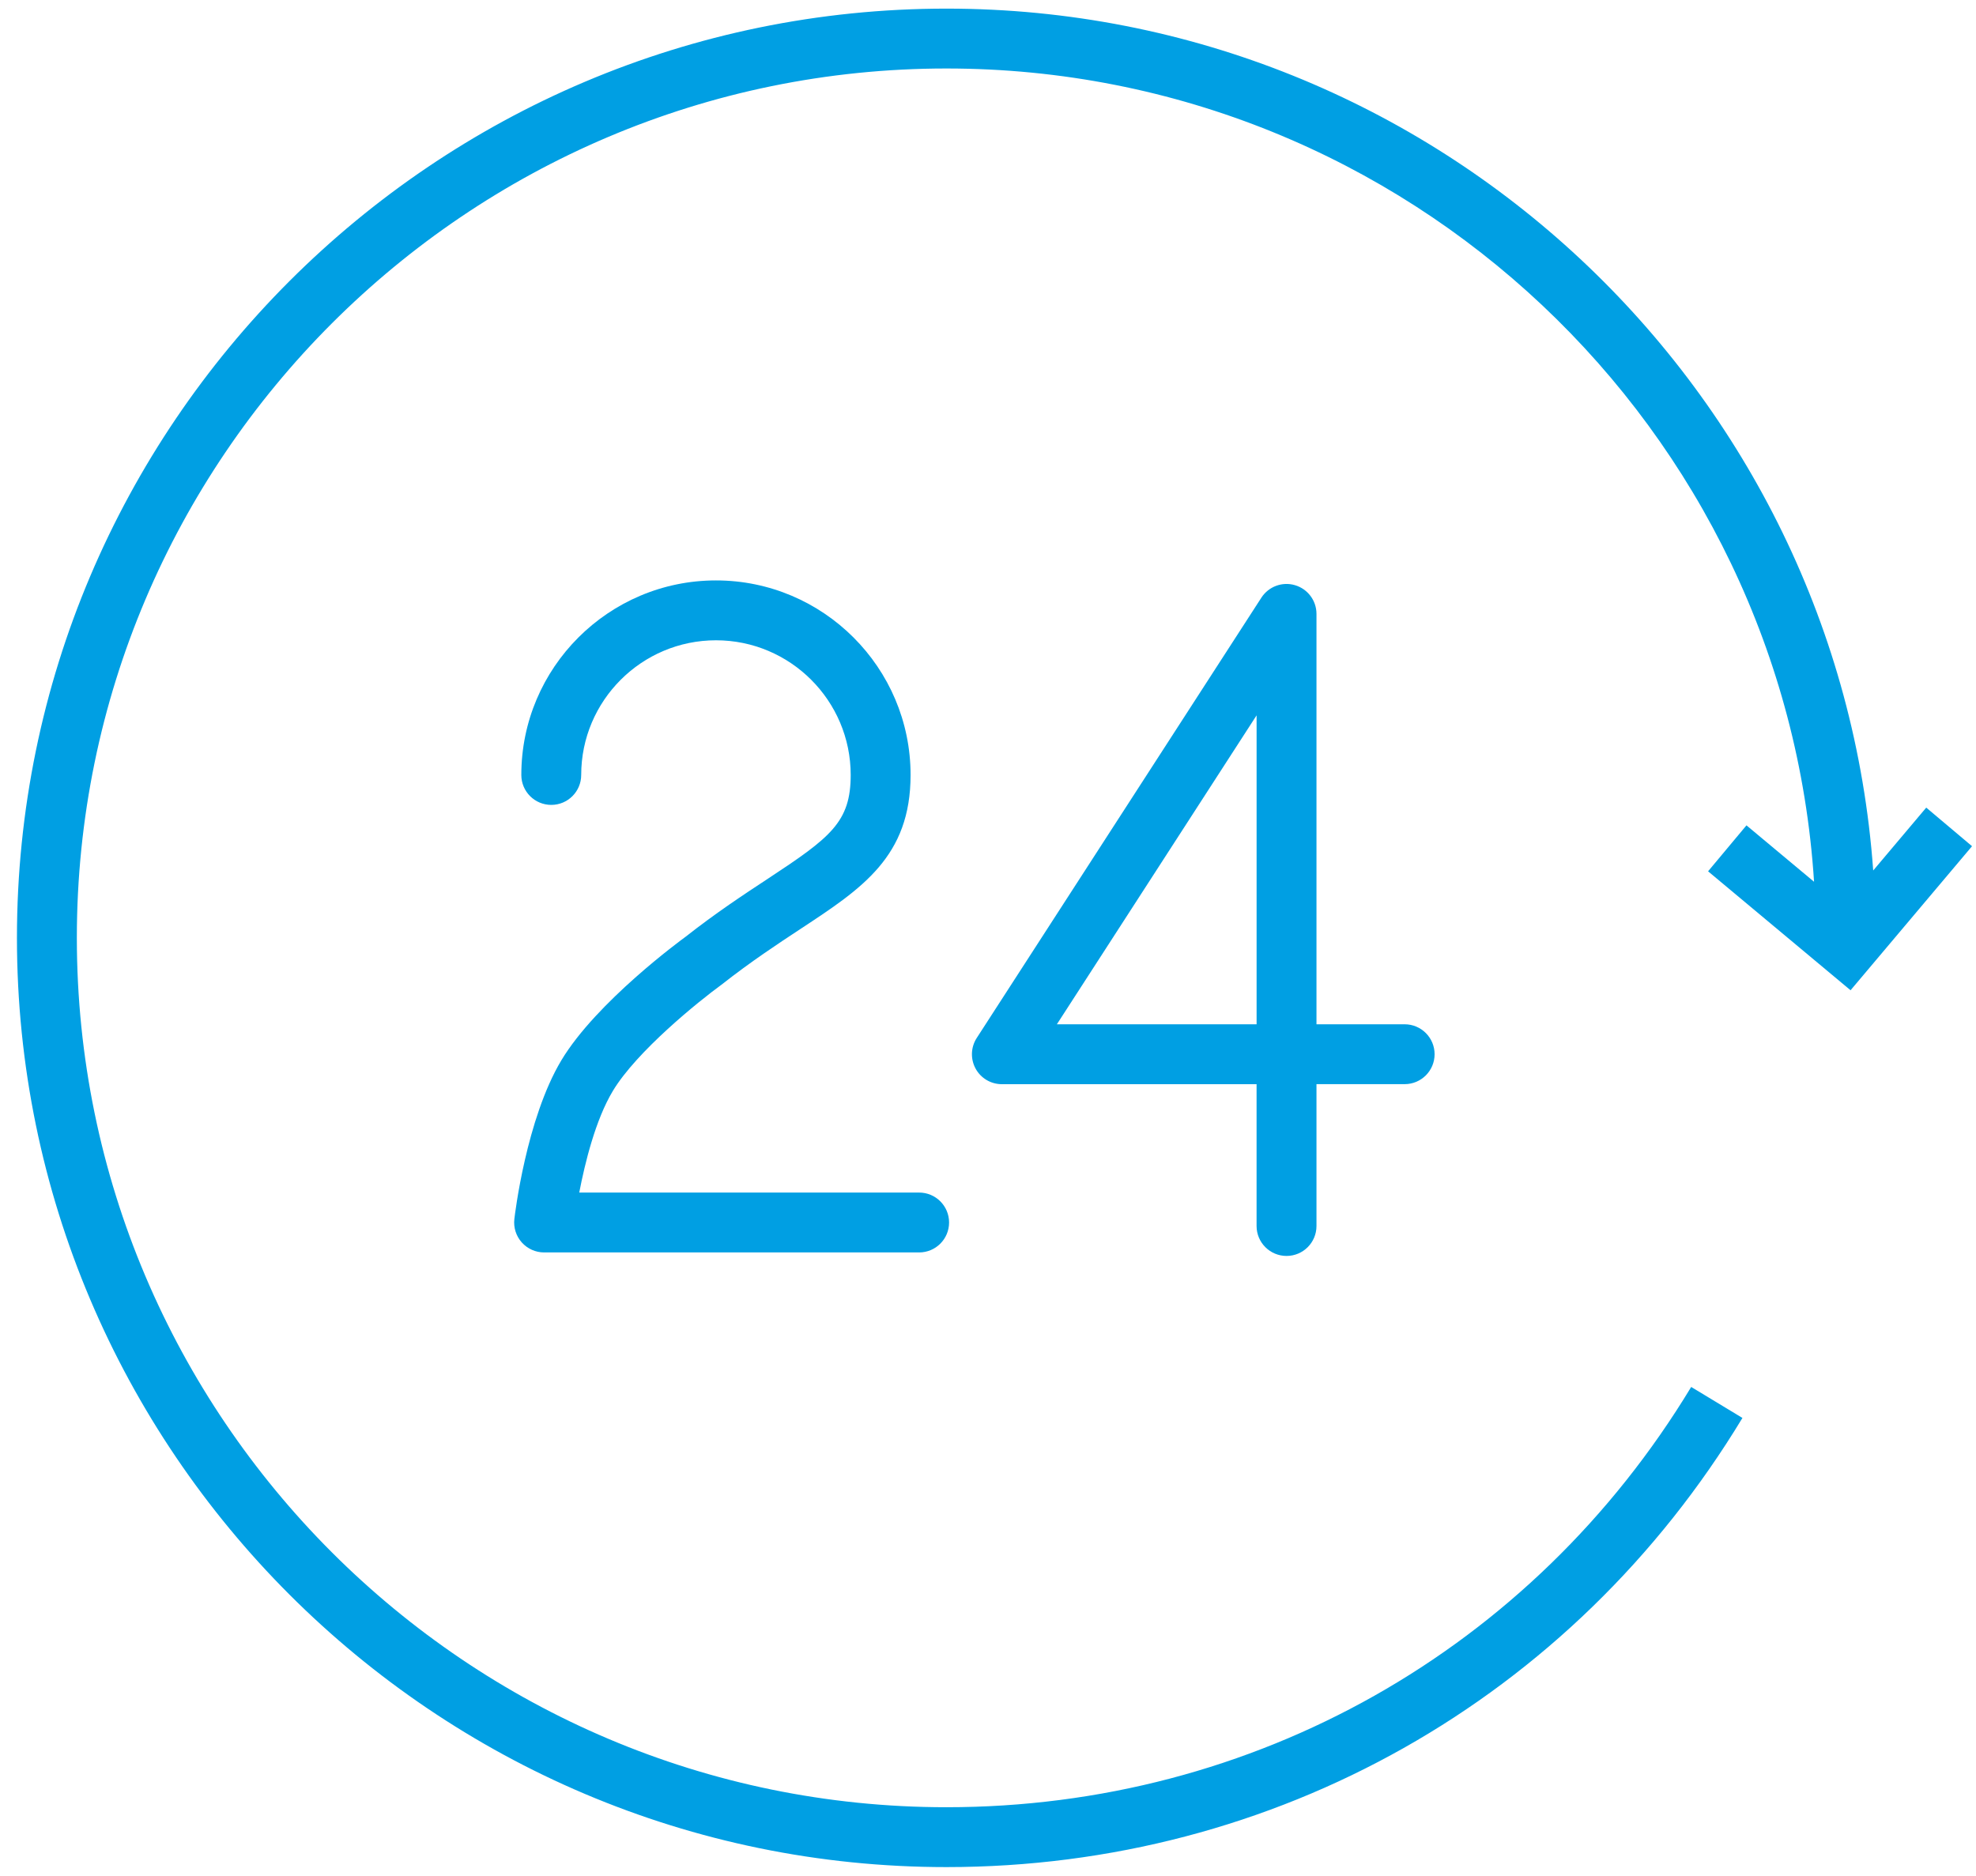
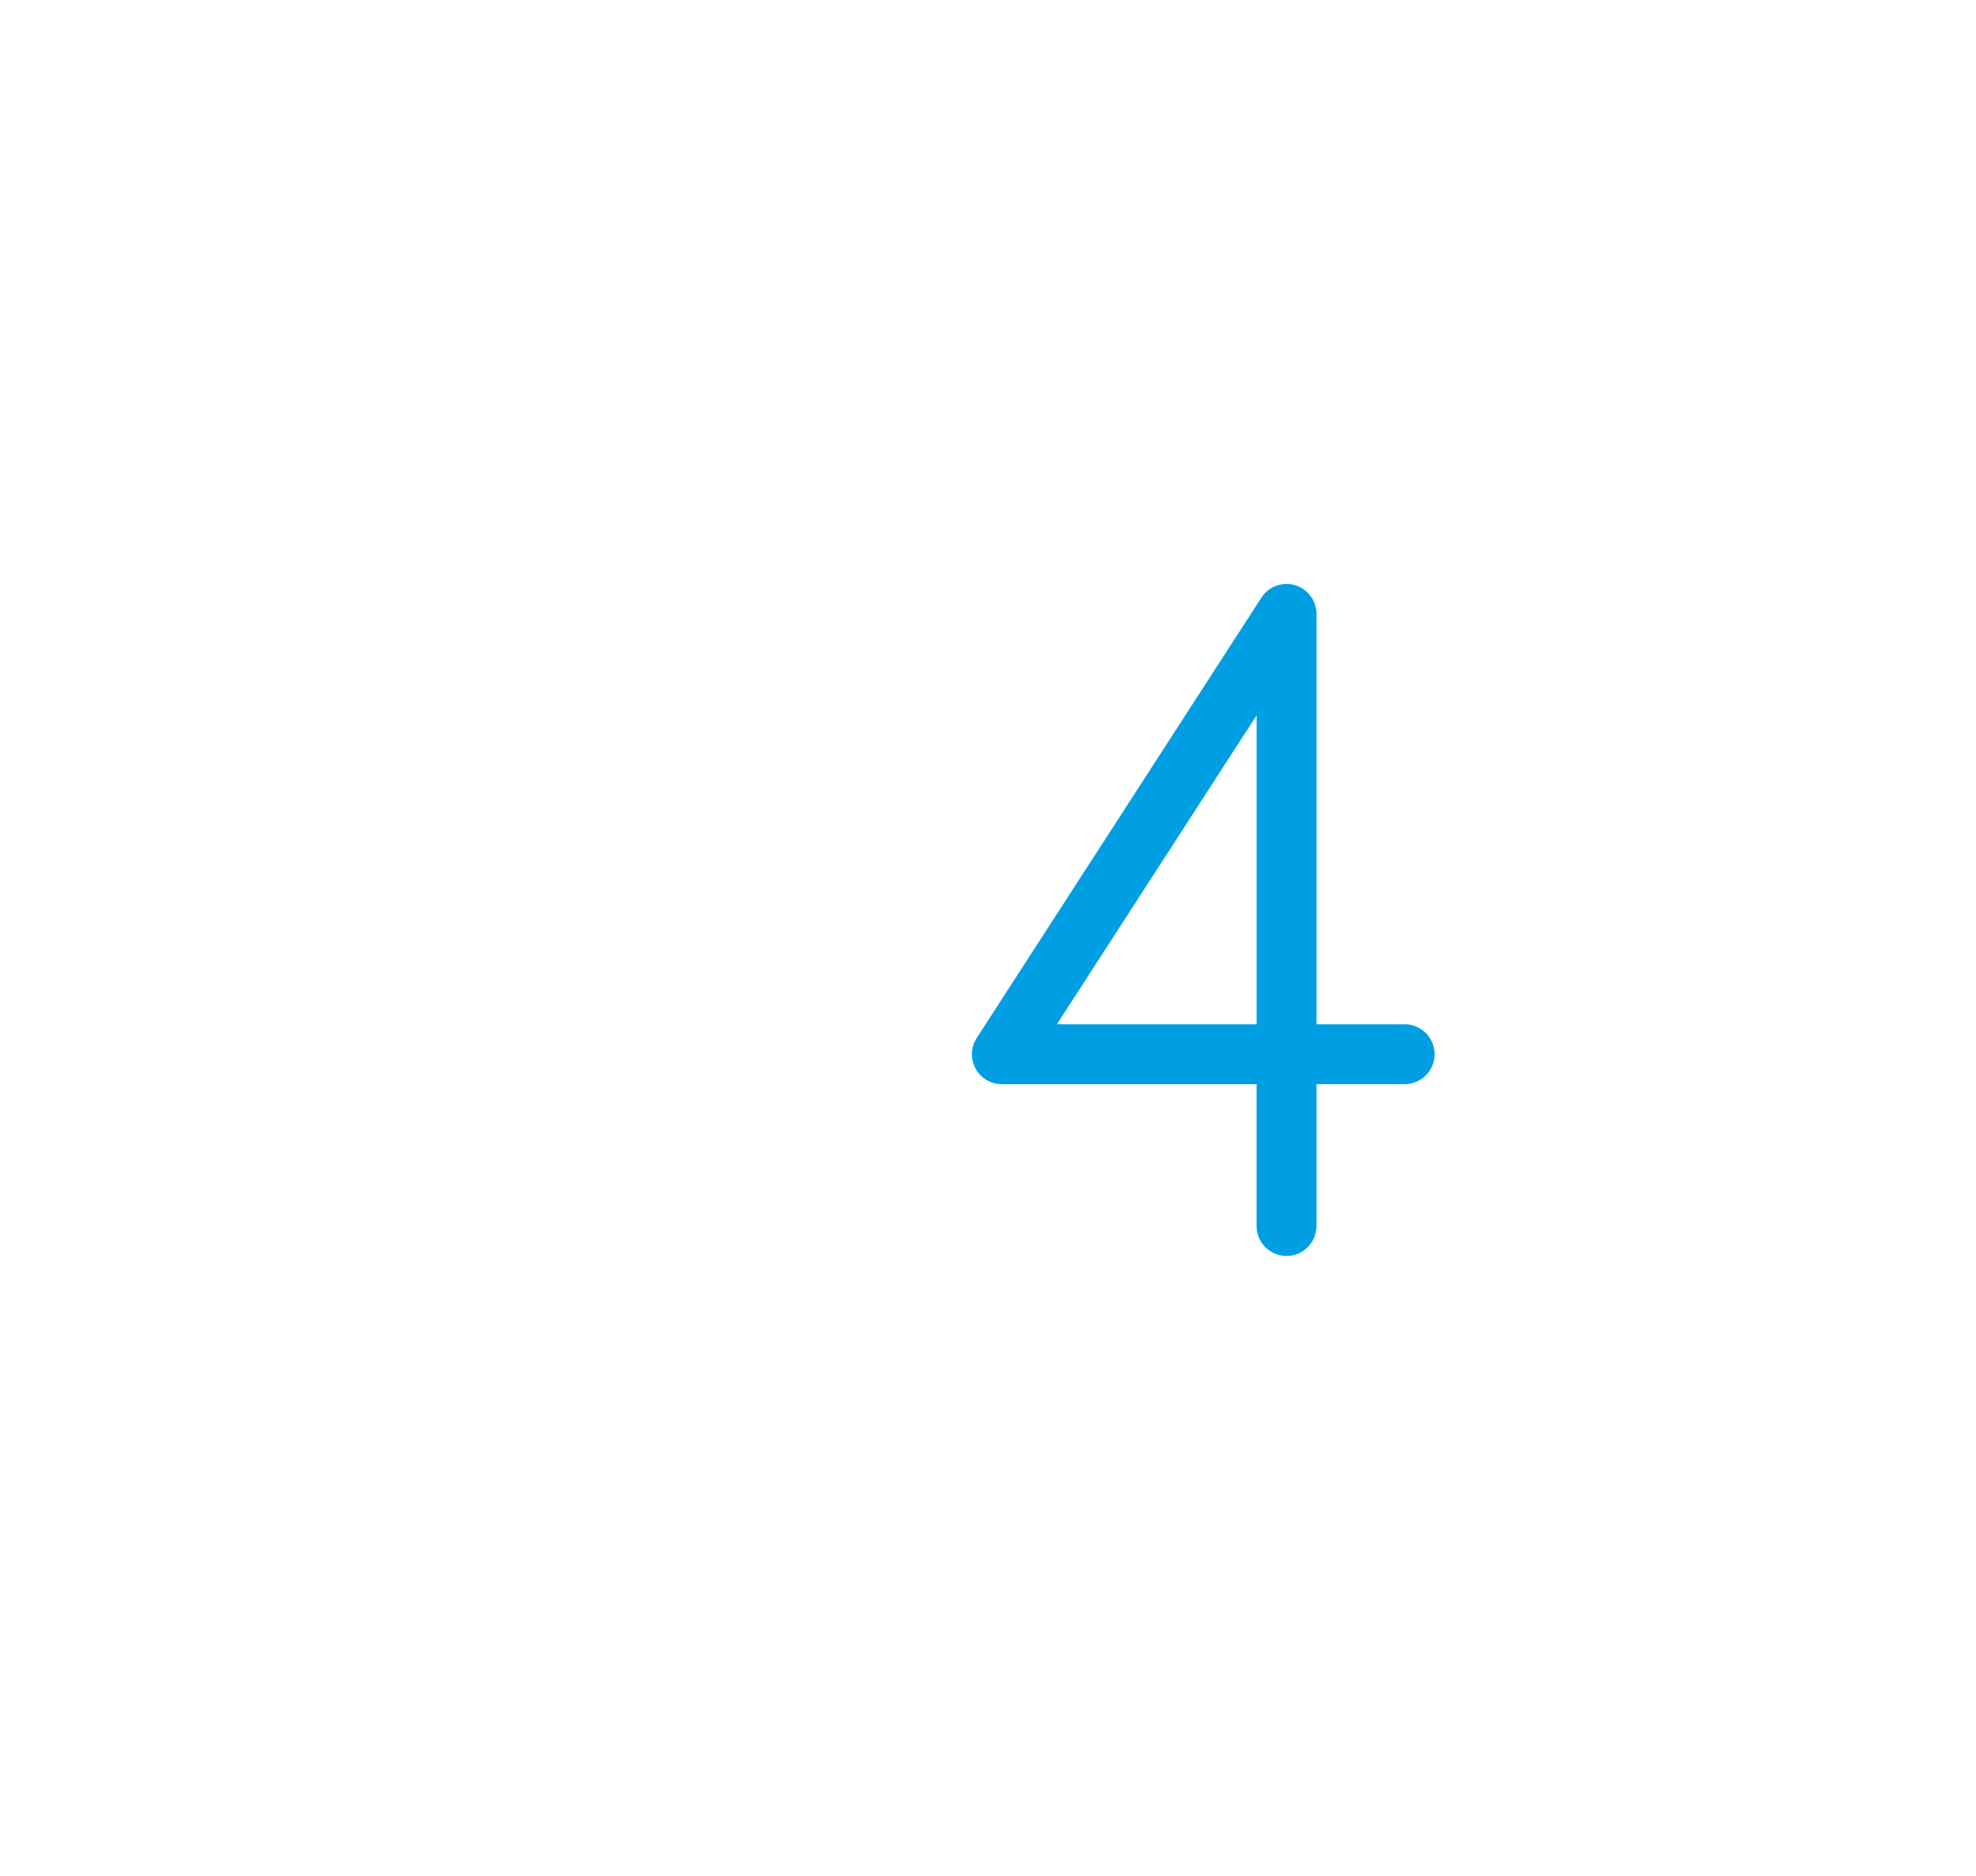
<svg xmlns="http://www.w3.org/2000/svg" width="99" height="94" viewBox="0 0 99 94" fill="none">
-   <path d="M38.478 44.03C37.256 44.834 35.871 45.745 34.338 46.951C34.156 47.083 29.876 50.213 28.125 53.134C26.365 56.07 25.793 60.886 25.77 61.09C25.721 61.515 25.856 61.941 26.141 62.26C26.426 62.579 26.833 62.762 27.261 62.762H46.05C46.879 62.762 47.55 62.091 47.55 61.262C47.55 60.433 46.879 59.762 46.05 59.762H29.021C29.307 58.274 29.837 56.116 30.7 54.677C31.891 52.689 35.005 50.177 36.149 49.344C37.628 48.182 38.957 47.307 40.129 46.536C43.197 44.517 45.621 42.922 45.621 38.835C45.621 33.46 41.247 29.086 35.872 29.086C30.494 29.086 26.119 33.46 26.119 38.835C26.119 39.664 26.79 40.335 27.619 40.335C28.448 40.335 29.119 39.664 29.119 38.835C29.119 35.114 32.148 32.086 35.872 32.086C39.593 32.086 42.621 35.114 42.621 38.835C42.62 41.193 41.624 41.96 38.478 44.03Z" fill="#009FE3" />
  <path d="M64.457 62.938C65.286 62.938 65.957 62.267 65.957 61.438V54.329H70.375C71.204 54.329 71.875 53.658 71.875 52.829C71.875 52 71.204 51.329 70.375 51.329H65.957V30.763C65.957 30.098 65.519 29.513 64.881 29.325C64.246 29.136 63.558 29.391 63.197 29.95L48.935 52.016C48.637 52.477 48.615 53.065 48.877 53.548C49.139 54.031 49.645 54.331 50.194 54.331H62.956V61.44C62.957 62.267 63.629 62.938 64.457 62.938ZM52.951 51.329L62.957 35.847V51.329H52.951Z" fill="#009FE3" />
-   <path d="M85.577 43.663L92.715 49.624L98.801 42.405L96.507 40.471L93.85 43.622C92.113 19.517 71.959 0.432 47.417 0.432C21.739 0.432 0.849 21.321 0.849 46.998C0.849 72.675 21.74 93.564 47.417 93.564C63.867 93.564 78.775 85.15 87.298 71.056L84.731 69.503C76.757 82.691 62.808 90.564 47.418 90.564C23.395 90.564 3.85 71.02 3.85 46.998C3.85 22.976 23.395 3.432 47.418 3.432C70.496 3.432 89.431 21.471 90.886 44.187L87.5 41.36L85.577 43.663Z" fill="#009FE3" />
</svg>